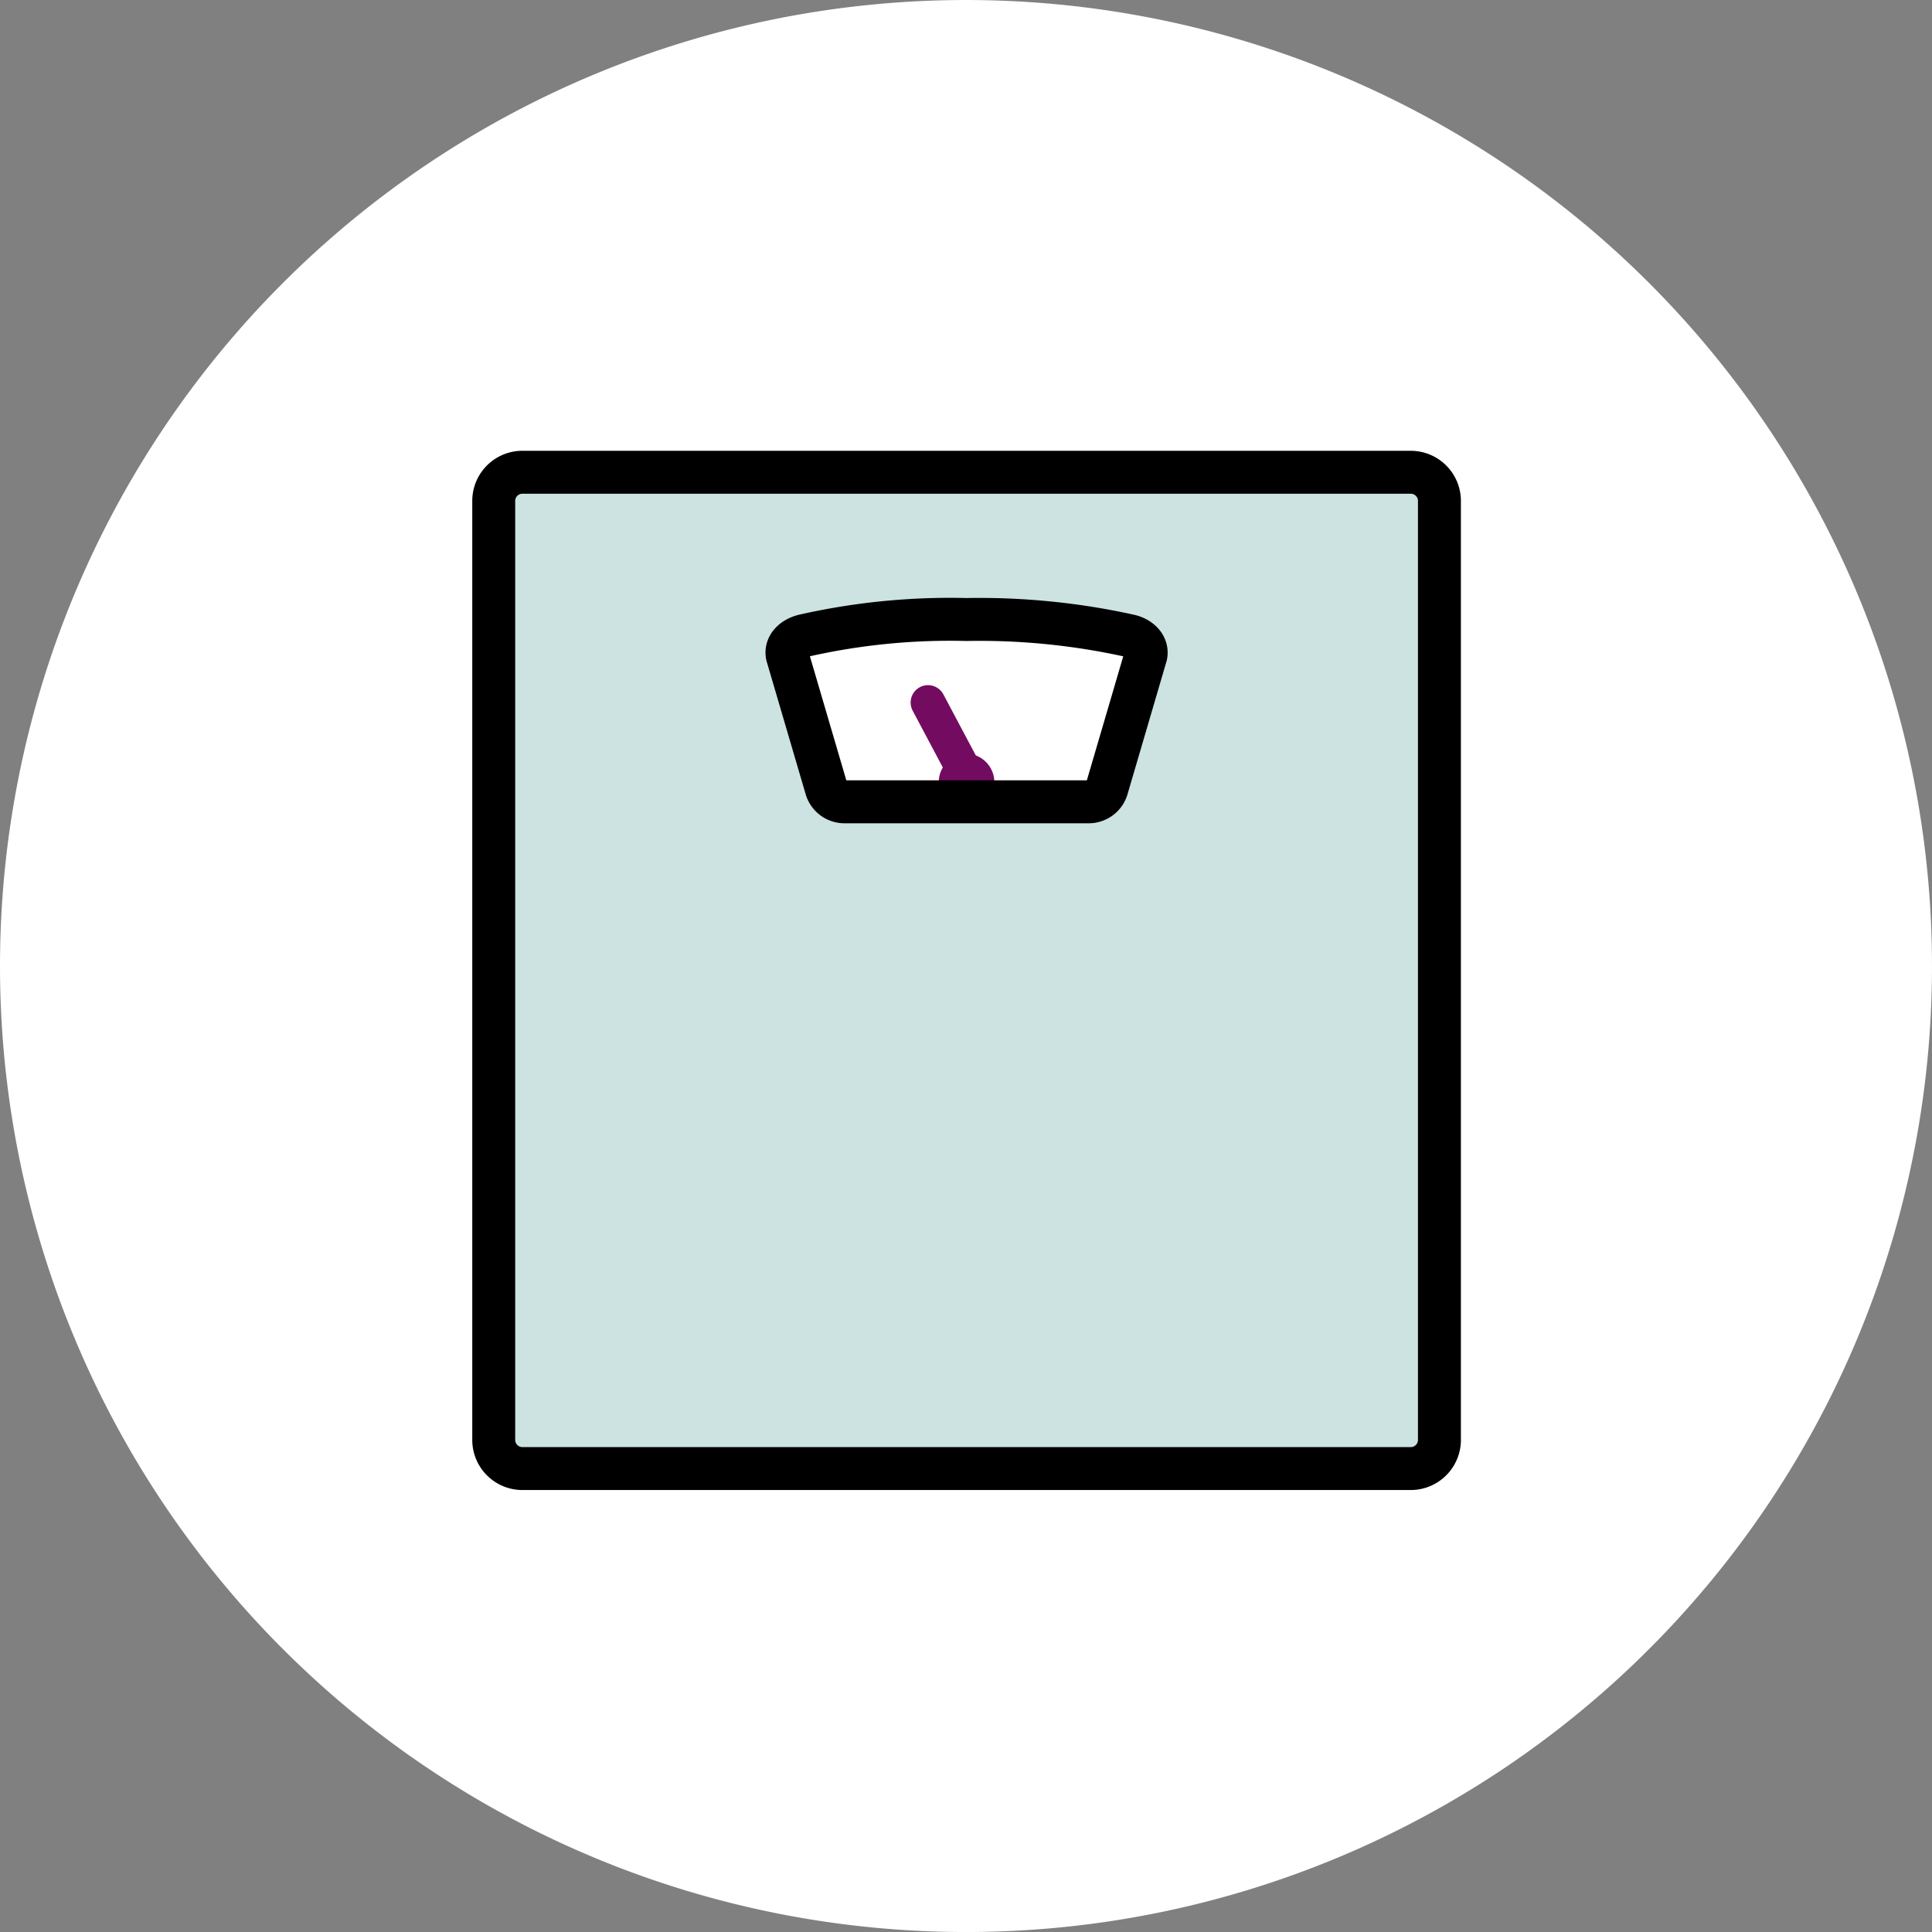
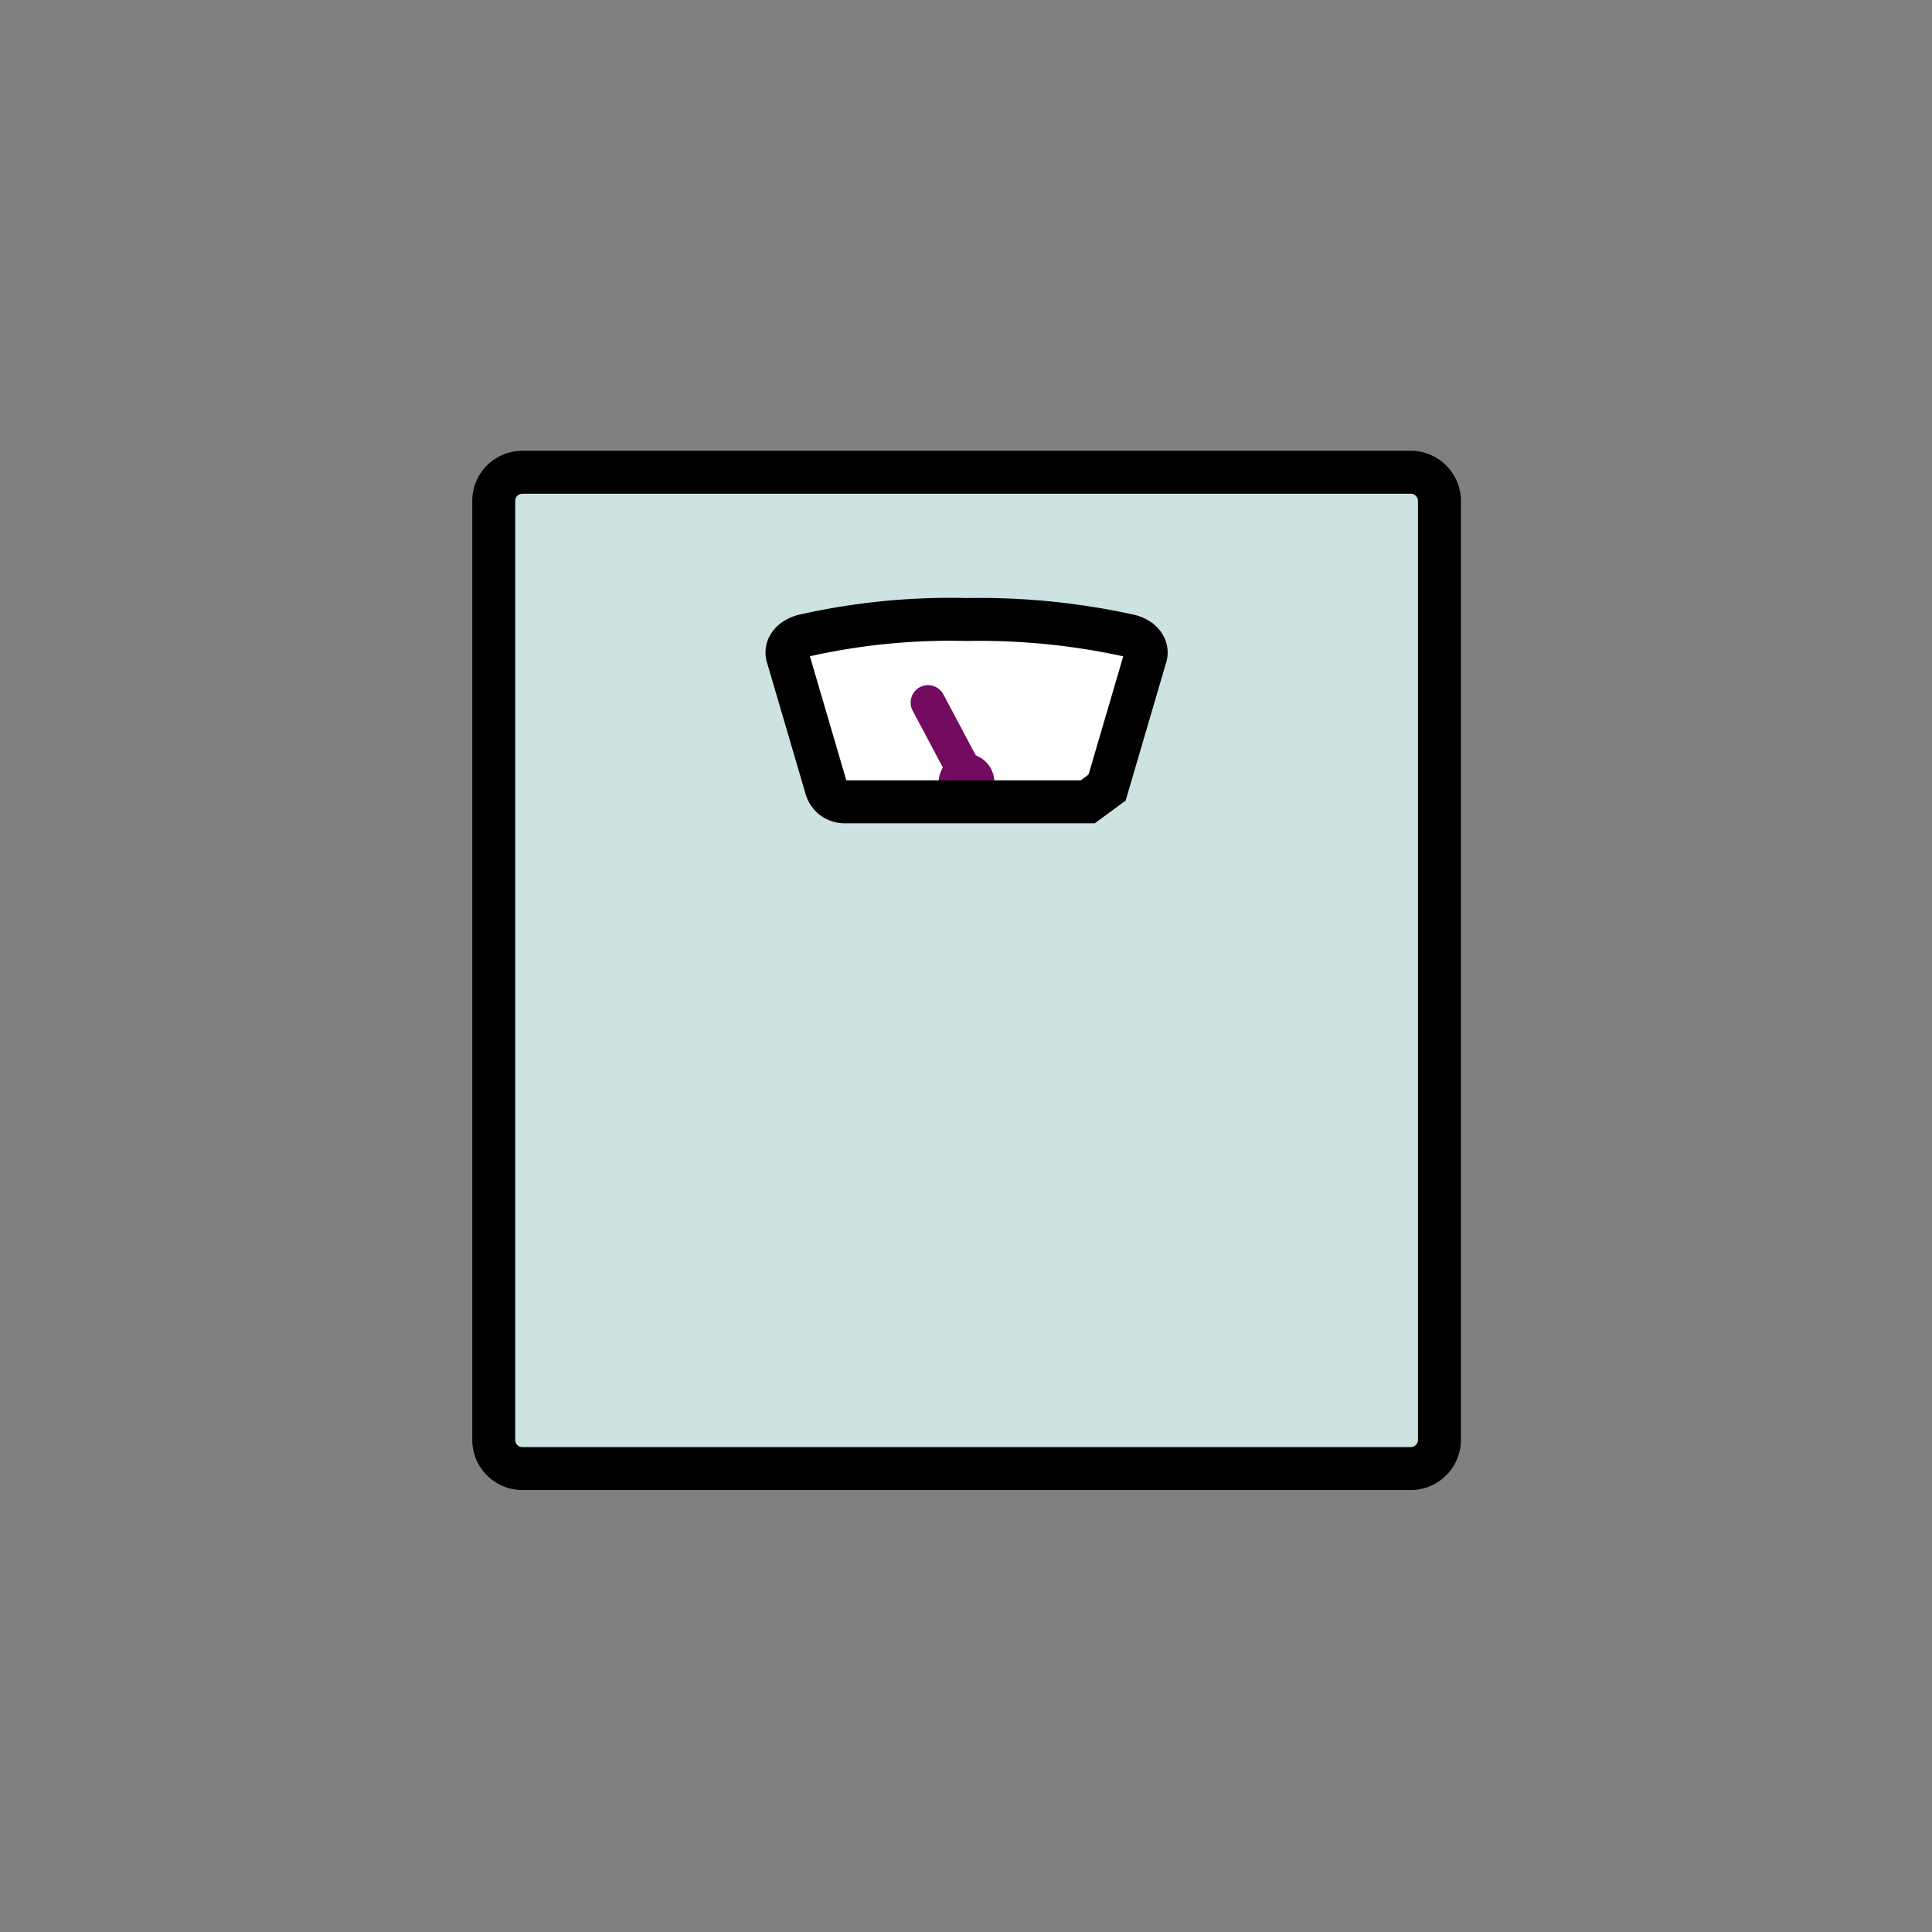
<svg xmlns="http://www.w3.org/2000/svg" width="90" height="90" viewBox="0 0 90 90">
  <rect x="0" y="0" width="90" height="90" fill="#808080" stroke="none" />
  <g transform="translate(-200 -3735)">
-     <path d="M10227.994,524.737a45,45,0,1,1,45,45,45,45,0,0,1-45-45" transform="translate(-10027.994 3255.264)" fill="#fff" fill-rule="evenodd" />
    <path d="M0,46.412H44.055V0H0Z" transform="translate(223 3757)" fill="#cce3e2" />
    <path d="M42.684,46.411H1.37A1.336,1.336,0,0,1,0,45.112V1.3A1.336,1.336,0,0,1,1.37,0H42.684a1.337,1.337,0,0,1,1.37,1.3V45.112A1.337,1.337,0,0,1,42.684,46.411Z" transform="translate(223 3757)" fill="none" stroke="#000" stroke-miterlimit="10" stroke-width="2" />
    <path d="M14.012,8.492H2.722a.886.886,0,0,1-.9-.662L.012,1.665C-.071,1.227.288.878.78.753A30.835,30.835,0,0,1,8.367,0a32.431,32.431,0,0,1,7.587.755c.495.116.851.475.767.913L14.913,7.83a.886.886,0,0,1-.9.662" transform="translate(236.659 3763.859)" fill="#fff" />
    <path d="M.268,3.39V0" transform="matrix(0.883, -0.469, 0.469, 0.883, 242.994, 3767.852)" fill="none" stroke="#730b60" stroke-linecap="round" stroke-miterlimit="10" stroke-width="1.62" />
    <path d="M2.591,1.385A1.34,1.34,0,0,0,1.3,0,1.34,1.34,0,0,0,0,1.385Z" transform="translate(243.73 3770.105)" fill="#730b60" />
-     <path d="M14.012,8.492H2.722a.886.886,0,0,1-.9-.662L.012,1.665C-.071,1.227.288.878.78.753A30.835,30.835,0,0,1,8.367,0a32.431,32.431,0,0,1,7.587.755c.495.116.851.475.767.913L14.913,7.83A.886.886,0,0,1,14.012,8.492Z" transform="translate(236.66 3763.859)" fill="none" stroke="#000" stroke-miterlimit="10" stroke-width="2" />
+     <path d="M14.012,8.492H2.722a.886.886,0,0,1-.9-.662L.012,1.665C-.071,1.227.288.878.78.753A30.835,30.835,0,0,1,8.367,0a32.431,32.431,0,0,1,7.587.755c.495.116.851.475.767.913L14.913,7.83Z" transform="translate(236.66 3763.859)" fill="none" stroke="#000" stroke-miterlimit="10" stroke-width="2" />
  </g>
</svg>